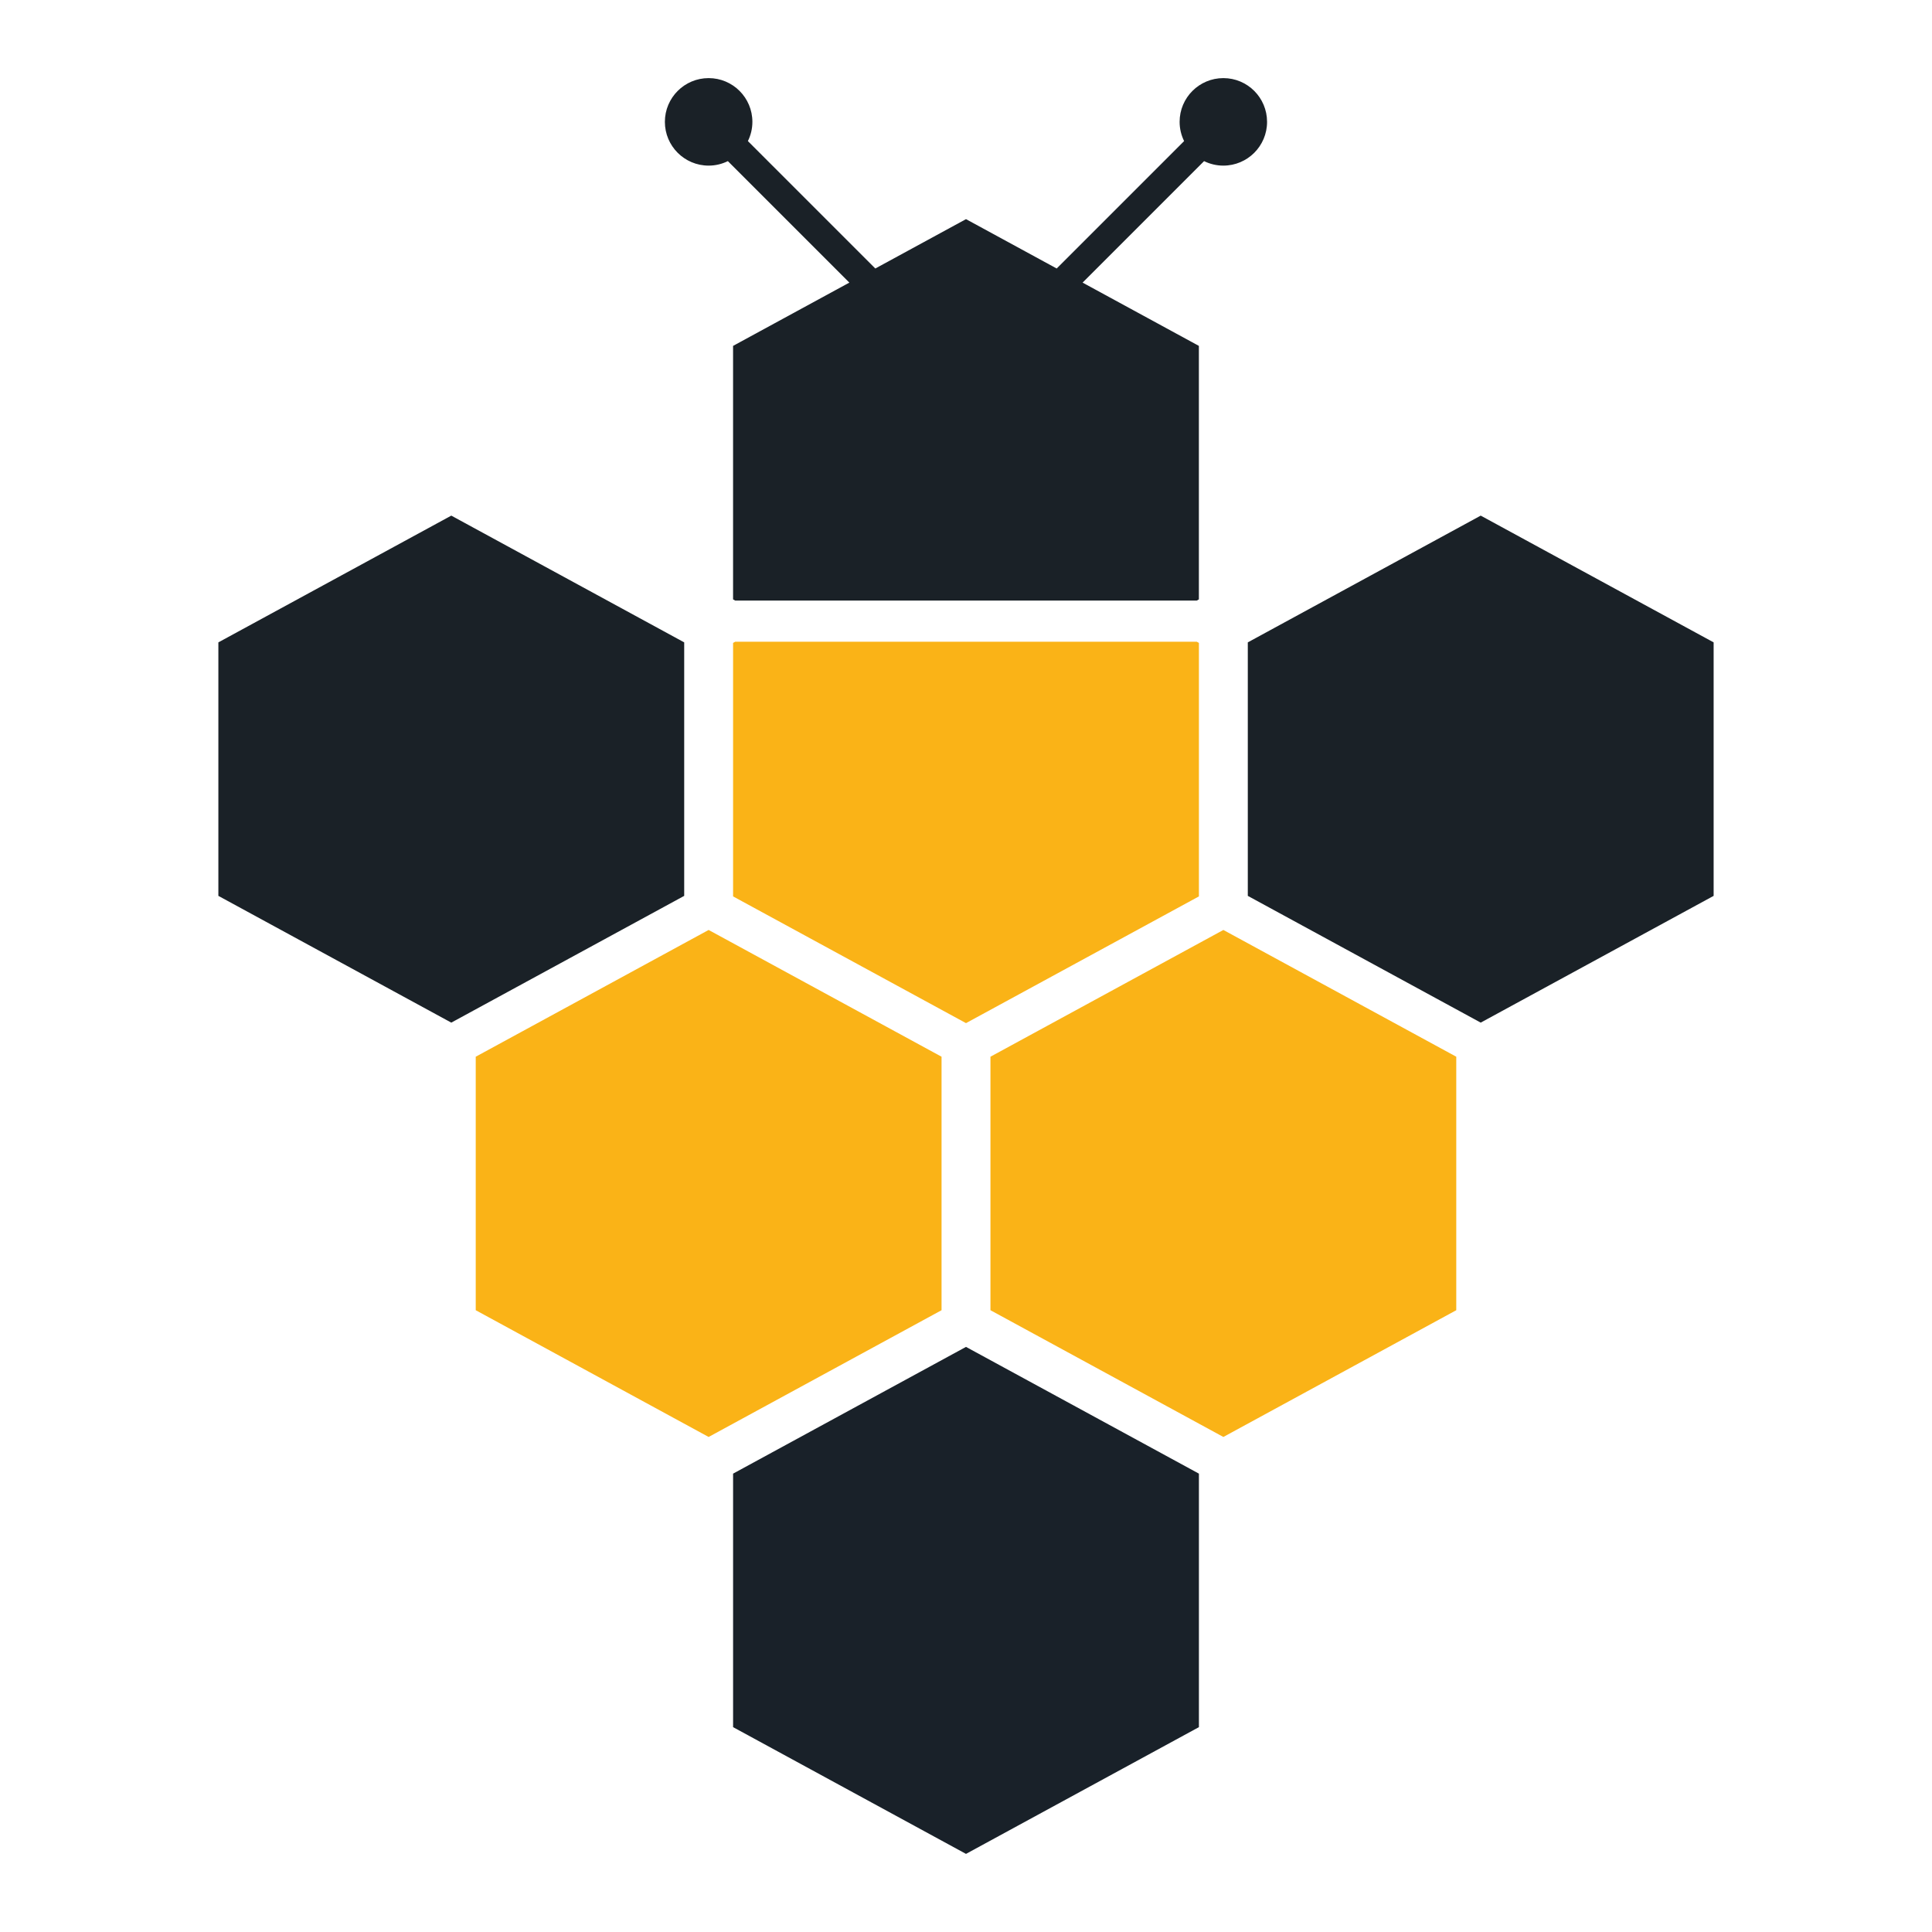
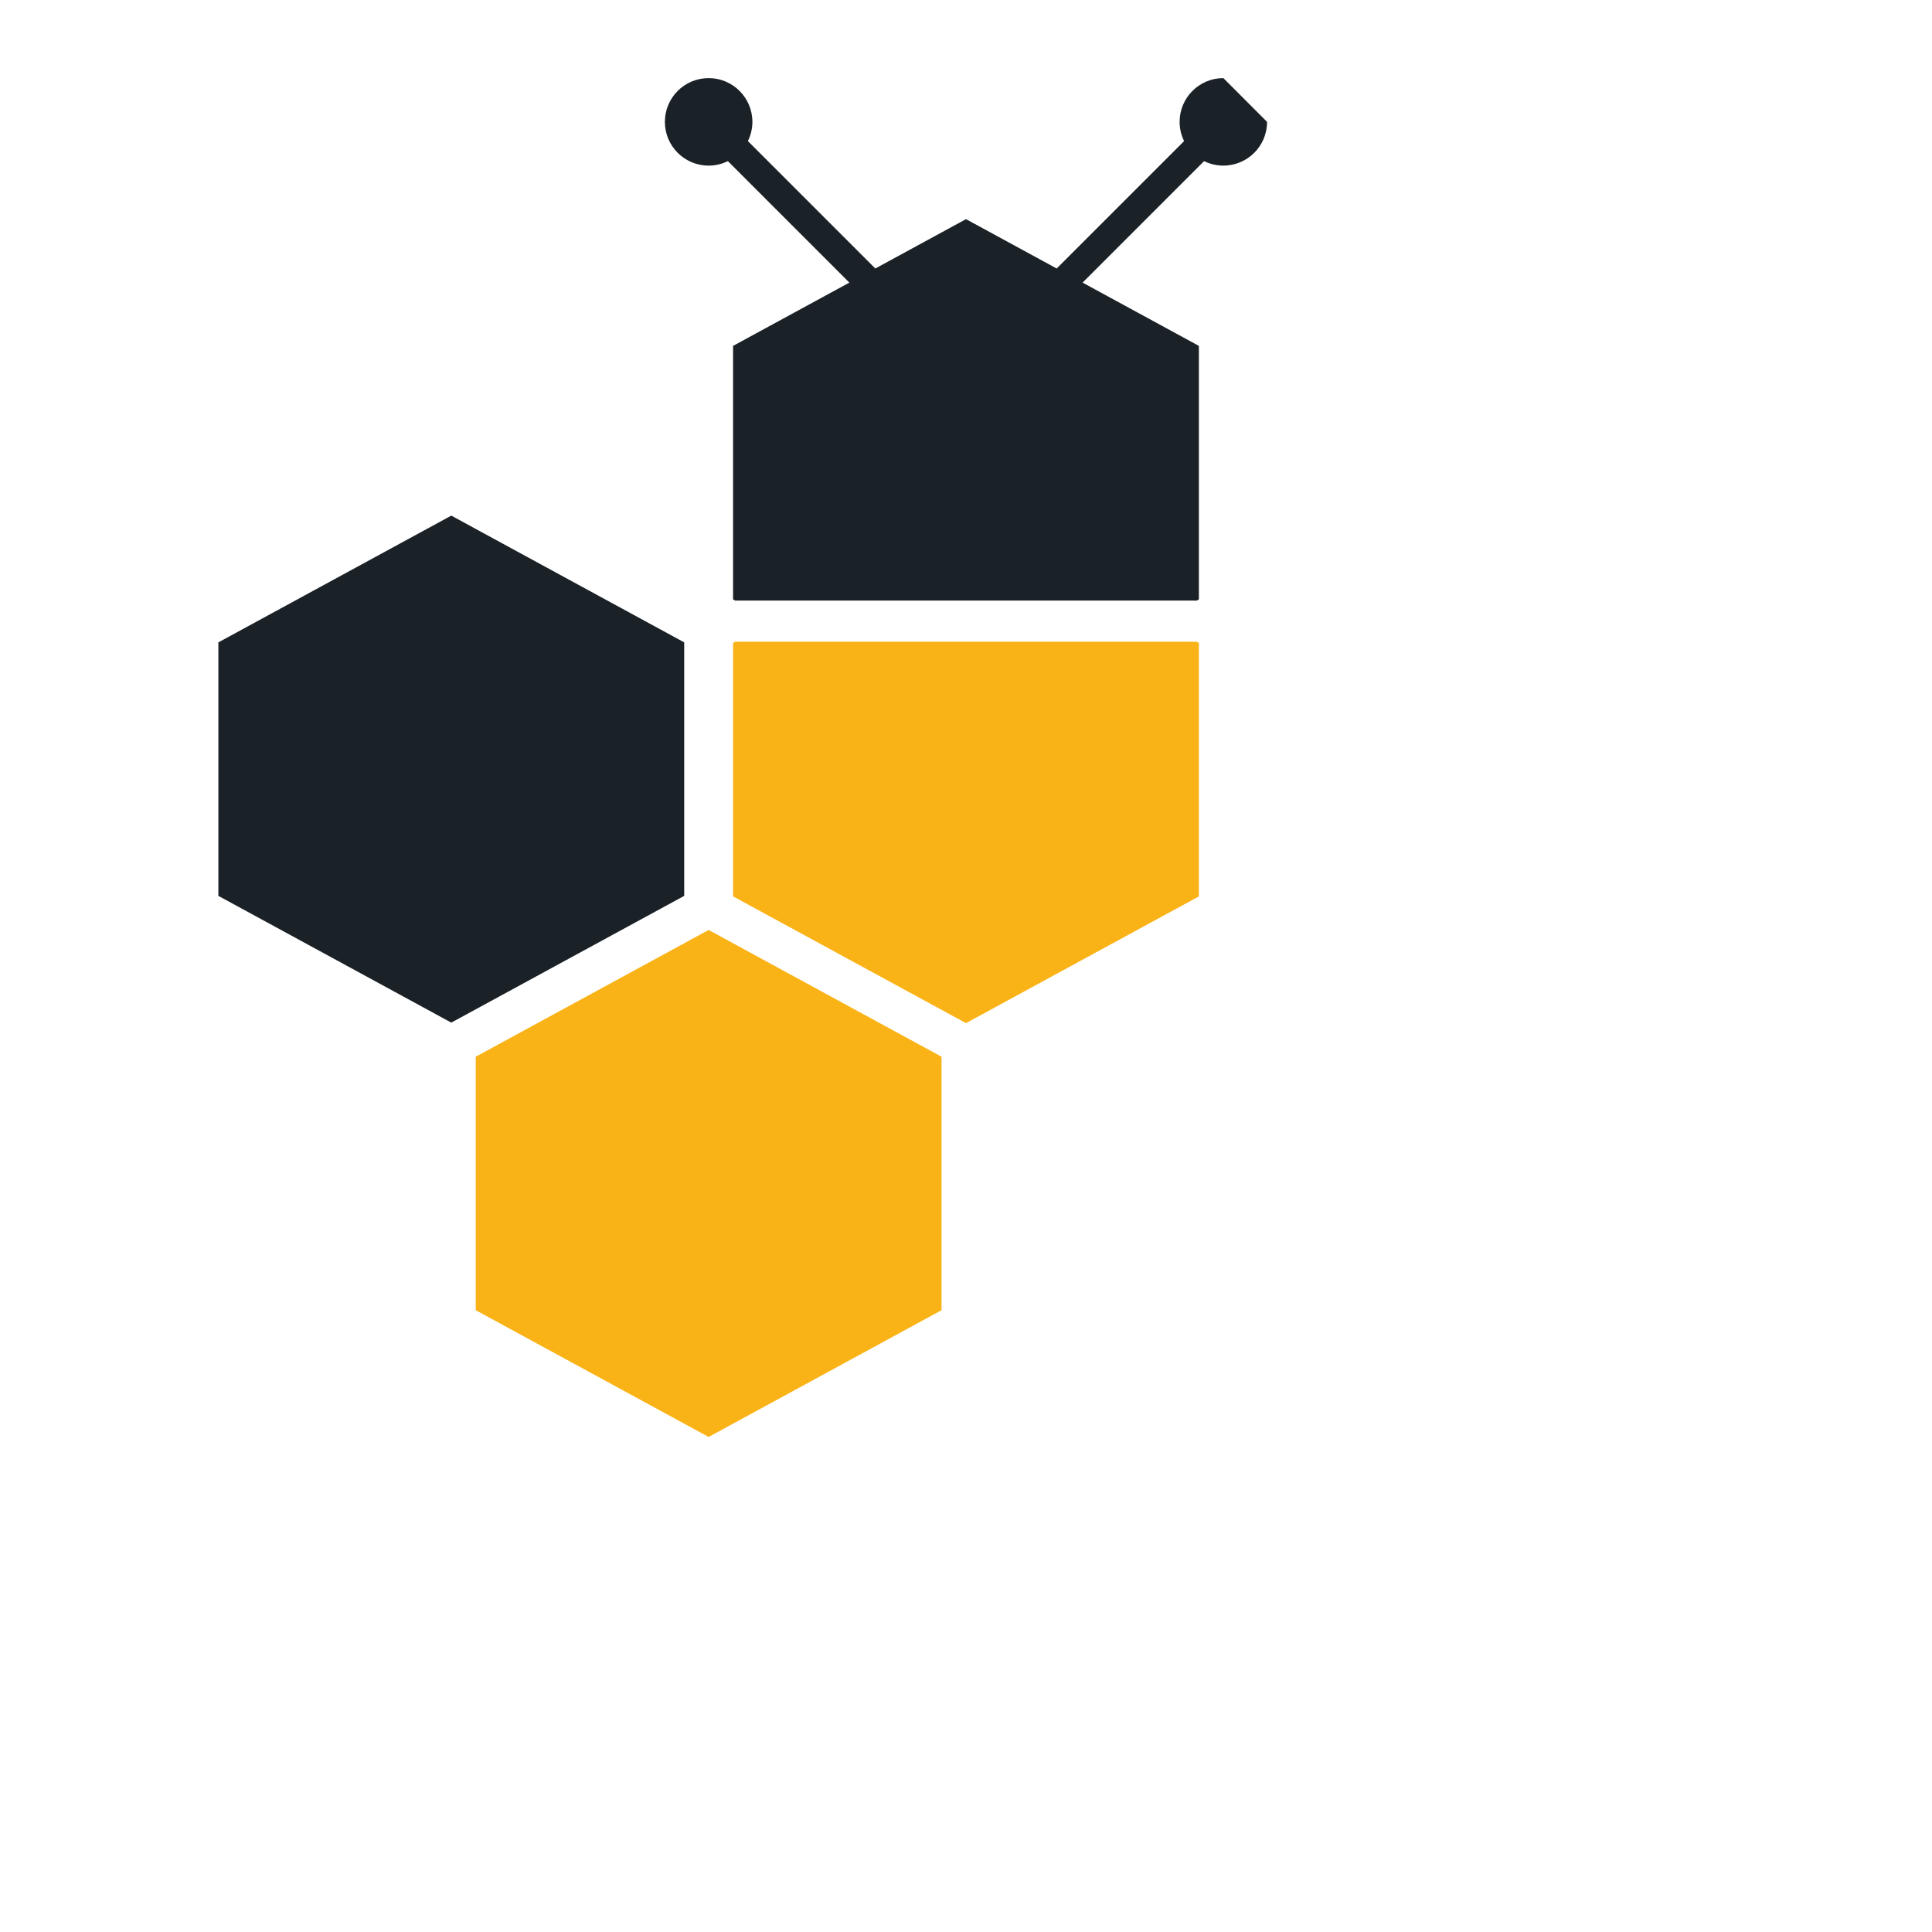
<svg xmlns="http://www.w3.org/2000/svg" version="1.1" id="Layer_1" x="0px" y="0px" viewBox="0 0 1024 1024" style="enable-background:new 0 0 1024 1024;" xml:space="preserve">
  <style type="text/css">
	.st0{fill:#FAB317;}
	.st1{fill:#192129;}
	.st2{fill:#1A2127;}
</style>
  <g>
    <polygon class="st0" points="499.04,694.44 499.04,560.08 375.59,492.9 252.15,560.08 252.15,694.44 375.59,761.62  " />
-     <polygon class="st0" points="771.85,694.44 771.85,560.08 648.41,492.9 524.96,560.08 524.96,694.44 648.41,761.62  " />
-     <polygon class="st1" points="635.45,915.42 635.45,781.06 512,713.88 388.55,781.06 388.55,915.42 512,982.6  " />
    <polygon class="st2" points="362.64,474.83 362.64,340.47 239.19,273.29 115.74,340.47 115.74,474.83 239.19,542.01  " />
-     <polygon class="st2" points="908.26,474.83 908.26,340.47 784.81,273.29 661.36,340.47 661.36,474.83 784.81,542.01  " />
    <polygon class="st0" points="389.69,340.13 388.55,340.75 388.55,475.11 512,542.28 635.45,475.11 635.45,340.75 634.31,340.13     " />
-     <path class="st2" d="M648.41,41.4c-12.81,0-23.19,10.38-23.19,23.19c0,3.66,0.87,7.11,2.38,10.19l-67.53,67.53L512,116.15   l-48.07,26.16L396.4,74.78c1.51-3.08,2.38-6.53,2.38-10.19c0-12.81-10.38-23.19-23.19-23.19c-12.81,0-23.19,10.38-23.19,23.19   s10.38,23.19,23.19,23.19c3.66,0,7.11-0.87,10.19-2.38l64.39,64.39l-61.63,33.54v134.36l1.13,0.62h244.63l1.13-0.62V183.33   l-61.63-33.54l64.39-64.39c3.08,1.51,6.53,2.38,10.19,2.38c12.81,0,23.19-10.38,23.19-23.19S661.21,41.4,648.41,41.4z" />
+     <path class="st2" d="M648.41,41.4c-12.81,0-23.19,10.38-23.19,23.19c0,3.66,0.87,7.11,2.38,10.19l-67.53,67.53L512,116.15   l-48.07,26.16L396.4,74.78c1.51-3.08,2.38-6.53,2.38-10.19c0-12.81-10.38-23.19-23.19-23.19c-12.81,0-23.19,10.38-23.19,23.19   s10.38,23.19,23.19,23.19c3.66,0,7.11-0.87,10.19-2.38l64.39,64.39l-61.63,33.54v134.36l1.13,0.62h244.63l1.13-0.62V183.33   l-61.63-33.54l64.39-64.39c3.08,1.51,6.53,2.38,10.19,2.38c12.81,0,23.19-10.38,23.19-23.19z" />
  </g>
</svg>